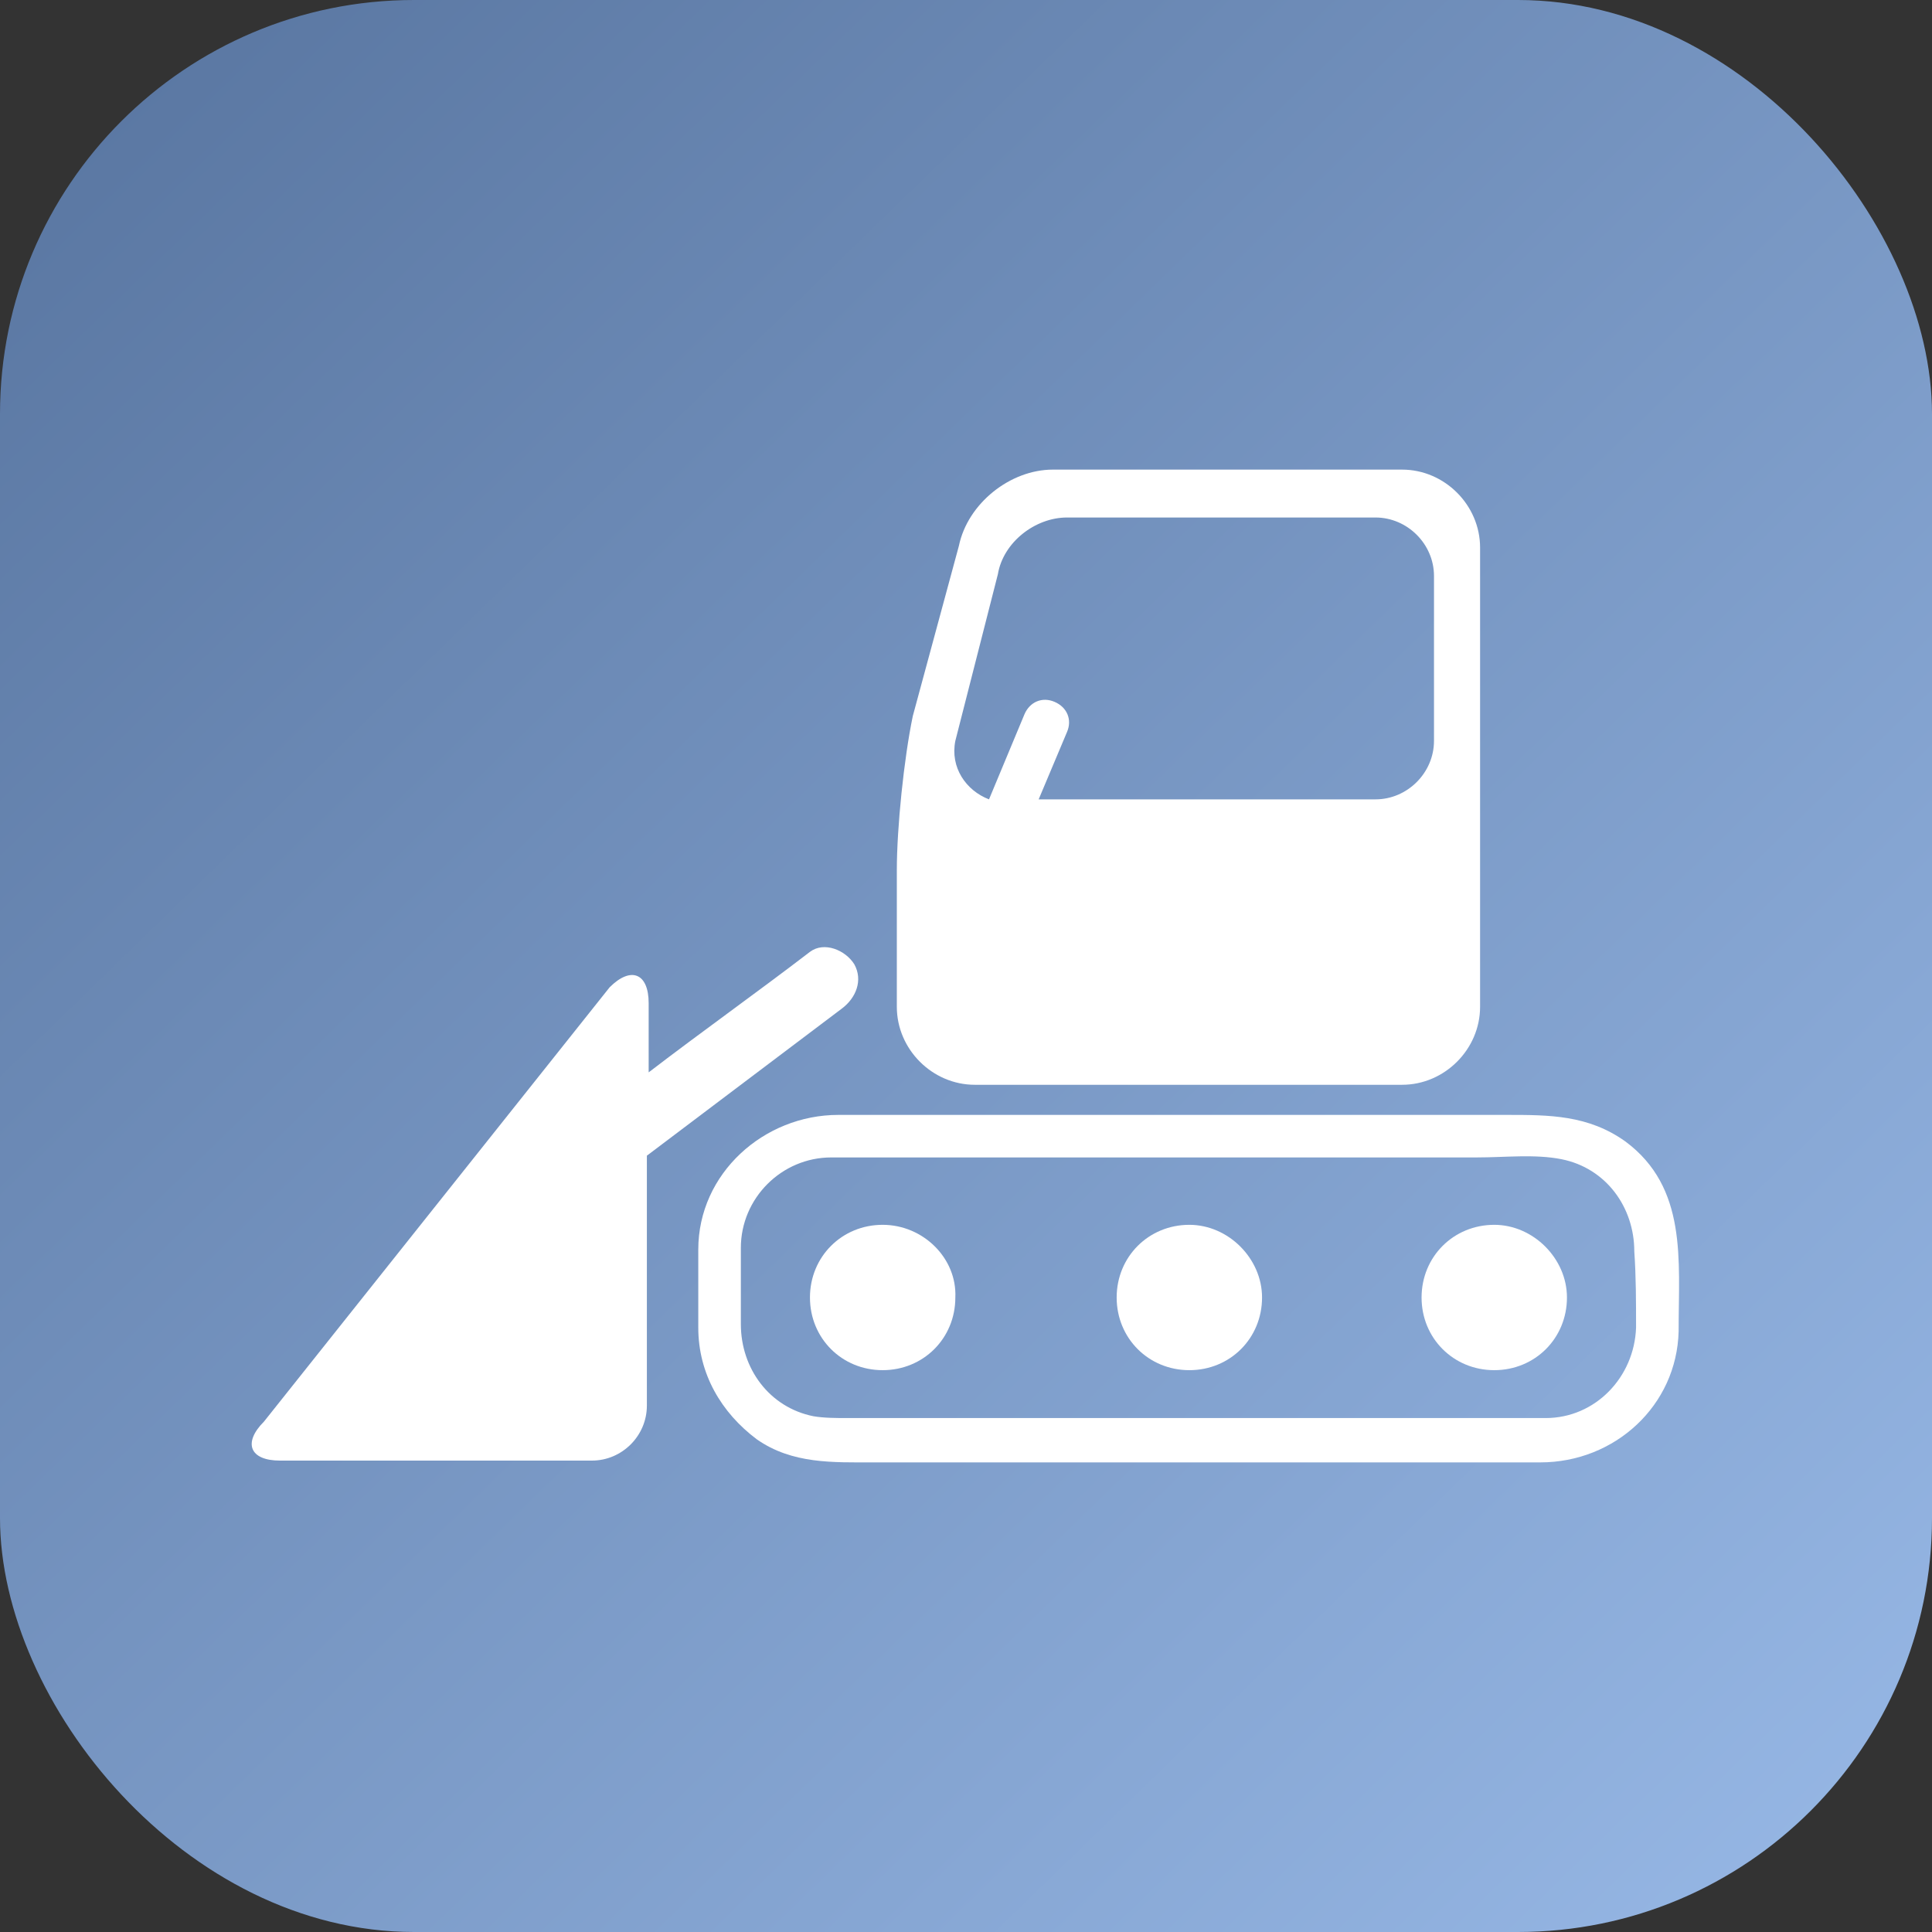
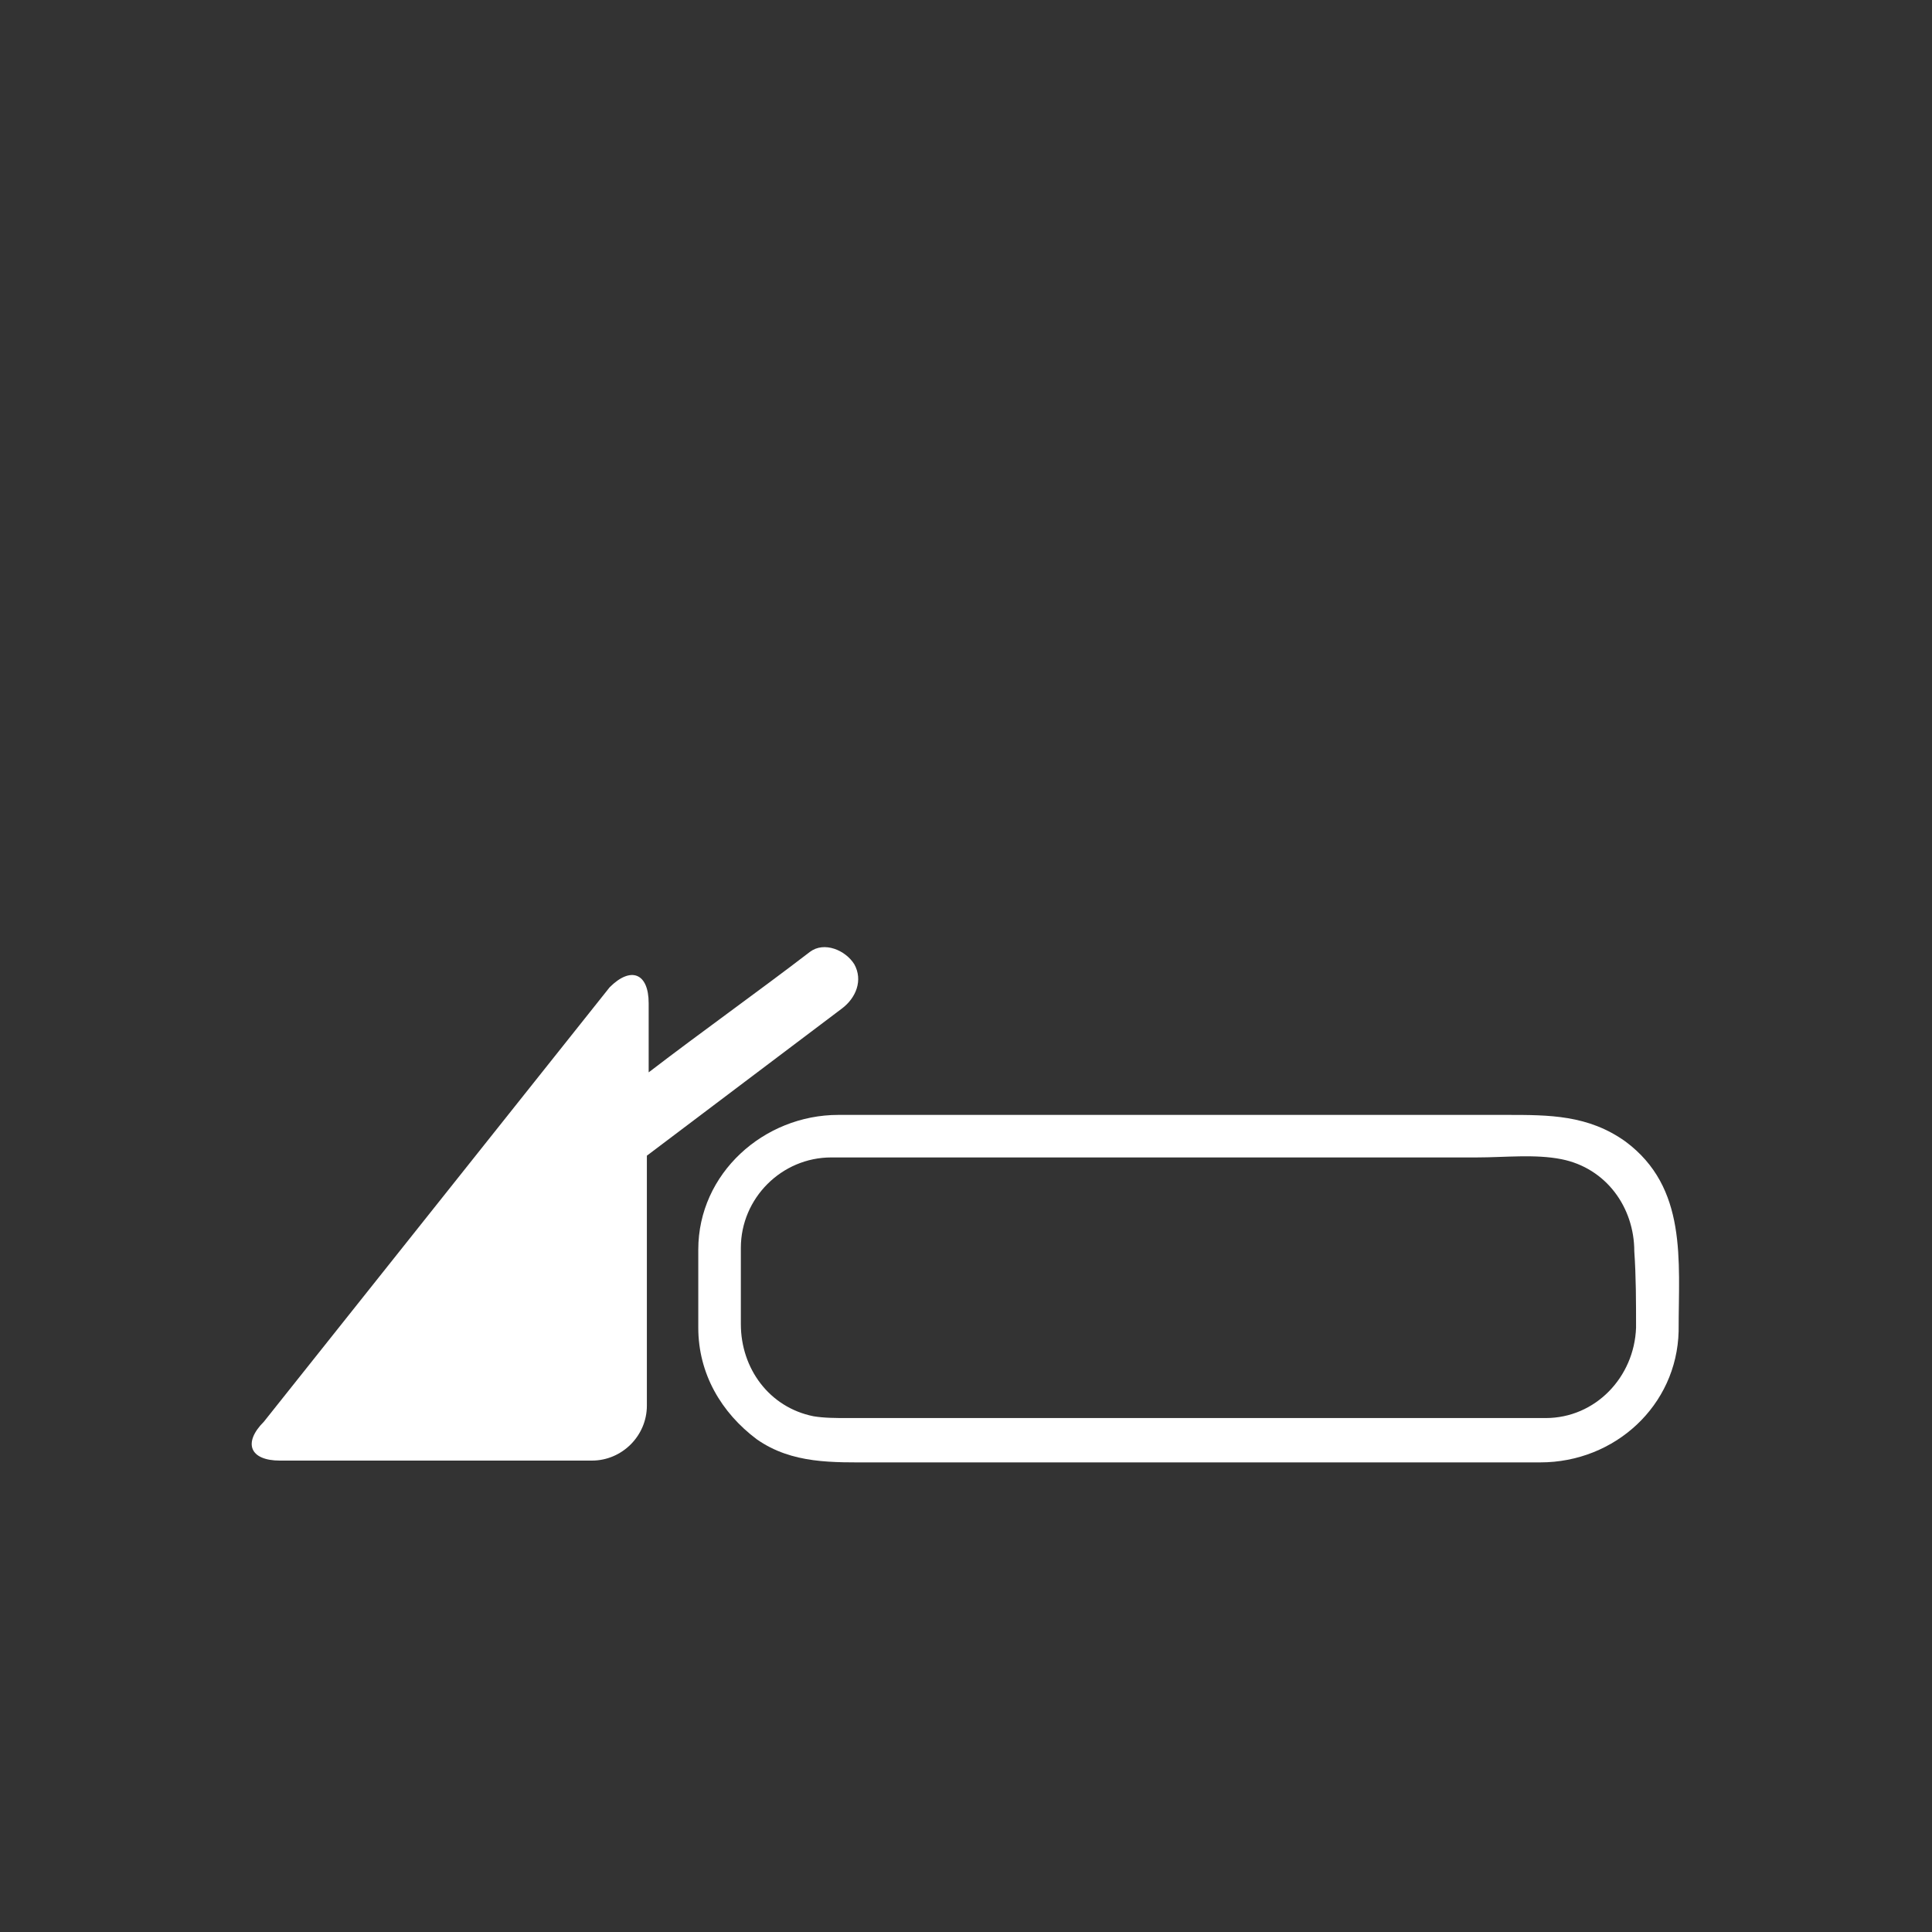
<svg xmlns="http://www.w3.org/2000/svg" width="56" height="56" viewBox="0 0 56 56" fill="none">
  <rect x="0" y="0" width="56" height="56" fill="#333333" stroke="none" />
-   <rect width="56" height="56" rx="12" fill="url(#paint0_linear_219_1766)" />
  <g clip-path="url(#clip0_219_1766)">
-     <path d="M28.256 31.443H29.438H39.869H40.64C41.873 31.443 42.901 30.415 42.901 29.182V15.873C42.901 14.64 41.873 13.612 40.64 13.612H30.517C29.284 13.612 28.05 14.589 27.794 15.822L26.458 20.755C26.201 21.988 25.995 23.992 25.995 25.225V29.182C25.995 30.415 27.023 31.443 28.256 31.443ZM27.691 21.474L28.924 16.644C29.078 15.719 30.003 15 30.928 15H39.869C40.794 15 41.565 15.77 41.565 16.695V21.474C41.565 22.399 40.794 23.17 39.869 23.17H30.106L30.928 21.217C31.082 20.858 30.928 20.498 30.568 20.344C30.209 20.189 29.849 20.344 29.695 20.703L28.667 23.17C27.999 22.913 27.537 22.245 27.691 21.474Z" fill="white" />
    <path d="M24.403 29.233C24.814 28.925 25.019 28.411 24.762 27.949C24.505 27.538 23.889 27.281 23.478 27.589C21.936 28.771 20.343 29.901 18.802 31.083V29.079C18.802 28.206 18.288 28 17.671 28.617L7.651 41.206C7.035 41.822 7.24 42.336 8.114 42.336H17.157C18.031 42.336 18.75 41.617 18.75 40.743V33.498C20.651 32.059 22.501 30.672 24.403 29.233Z" fill="white" />
-     <path d="M25.584 35.502C24.402 35.502 23.477 36.427 23.477 37.609C23.477 38.791 24.402 39.715 25.584 39.715C26.766 39.715 27.691 38.791 27.691 37.609C27.742 36.478 26.766 35.502 25.584 35.502Z" fill="white" />
-     <path d="M34.474 35.502C33.292 35.502 32.367 36.427 32.367 37.609C32.367 38.791 33.292 39.715 34.474 39.715C35.656 39.715 36.581 38.791 36.581 37.609C36.581 36.478 35.604 35.502 34.474 35.502Z" fill="white" />
-     <path d="M43.312 35.502C42.13 35.502 41.205 36.427 41.205 37.609C41.205 38.791 42.13 39.715 43.312 39.715C44.494 39.715 45.419 38.791 45.419 37.609C45.419 36.478 44.442 35.502 43.312 35.502Z" fill="white" />
    <path d="M47.114 33.087C46.035 32.316 44.905 32.316 43.671 32.316C40.126 32.316 36.58 32.316 33.035 32.316C30.106 32.316 27.177 32.316 24.3 32.316C22.141 32.316 20.24 34.012 20.24 36.221C20.24 36.992 20.24 37.712 20.24 38.482C20.24 39.818 20.908 40.949 21.936 41.719C22.964 42.439 24.145 42.388 25.327 42.388C26.869 42.388 28.359 42.388 29.901 42.388C33.806 42.388 37.711 42.388 41.616 42.388C42.644 42.388 43.62 42.388 44.648 42.388C46.806 42.388 48.604 40.743 48.656 38.585V38.534C48.656 36.53 48.913 34.423 47.114 33.087ZM47.422 38.482C47.371 39.921 46.241 41.103 44.802 41.103C44.596 41.103 44.391 41.103 44.185 41.103C42.849 41.103 41.565 41.103 40.229 41.103C36.272 41.103 32.316 41.103 28.359 41.103C27.074 41.103 25.841 41.103 24.556 41.103C24.248 41.103 23.889 41.103 23.58 41.051C22.296 40.794 21.474 39.664 21.474 38.38C21.474 37.66 21.474 36.889 21.474 36.17C21.474 34.731 22.655 33.549 24.094 33.549C24.813 33.549 25.584 33.549 26.304 33.549C30.106 33.549 33.908 33.549 37.711 33.549C39.407 33.549 41.102 33.549 42.798 33.549C43.62 33.549 44.494 33.447 45.264 33.601C46.549 33.858 47.371 34.988 47.371 36.273C47.422 36.992 47.422 37.763 47.422 38.482Z" fill="white" />
  </g>
  <defs>
    <linearGradient id="paint0_linear_219_1766" x1="1.04057e-07" y1="4.8" x2="52.804" y2="59.107" gradientUnits="userSpaceOnUse">
      <stop stop-color="#5A77A2" />
      <stop offset="1" stop-color="#98B9E7" />
    </linearGradient>
    <clipPath id="clip0_219_1766">
      <rect width="41.416" height="28.775" fill="white" transform="translate(7.292 13.613)" />
    </clipPath>
  </defs>
</svg>